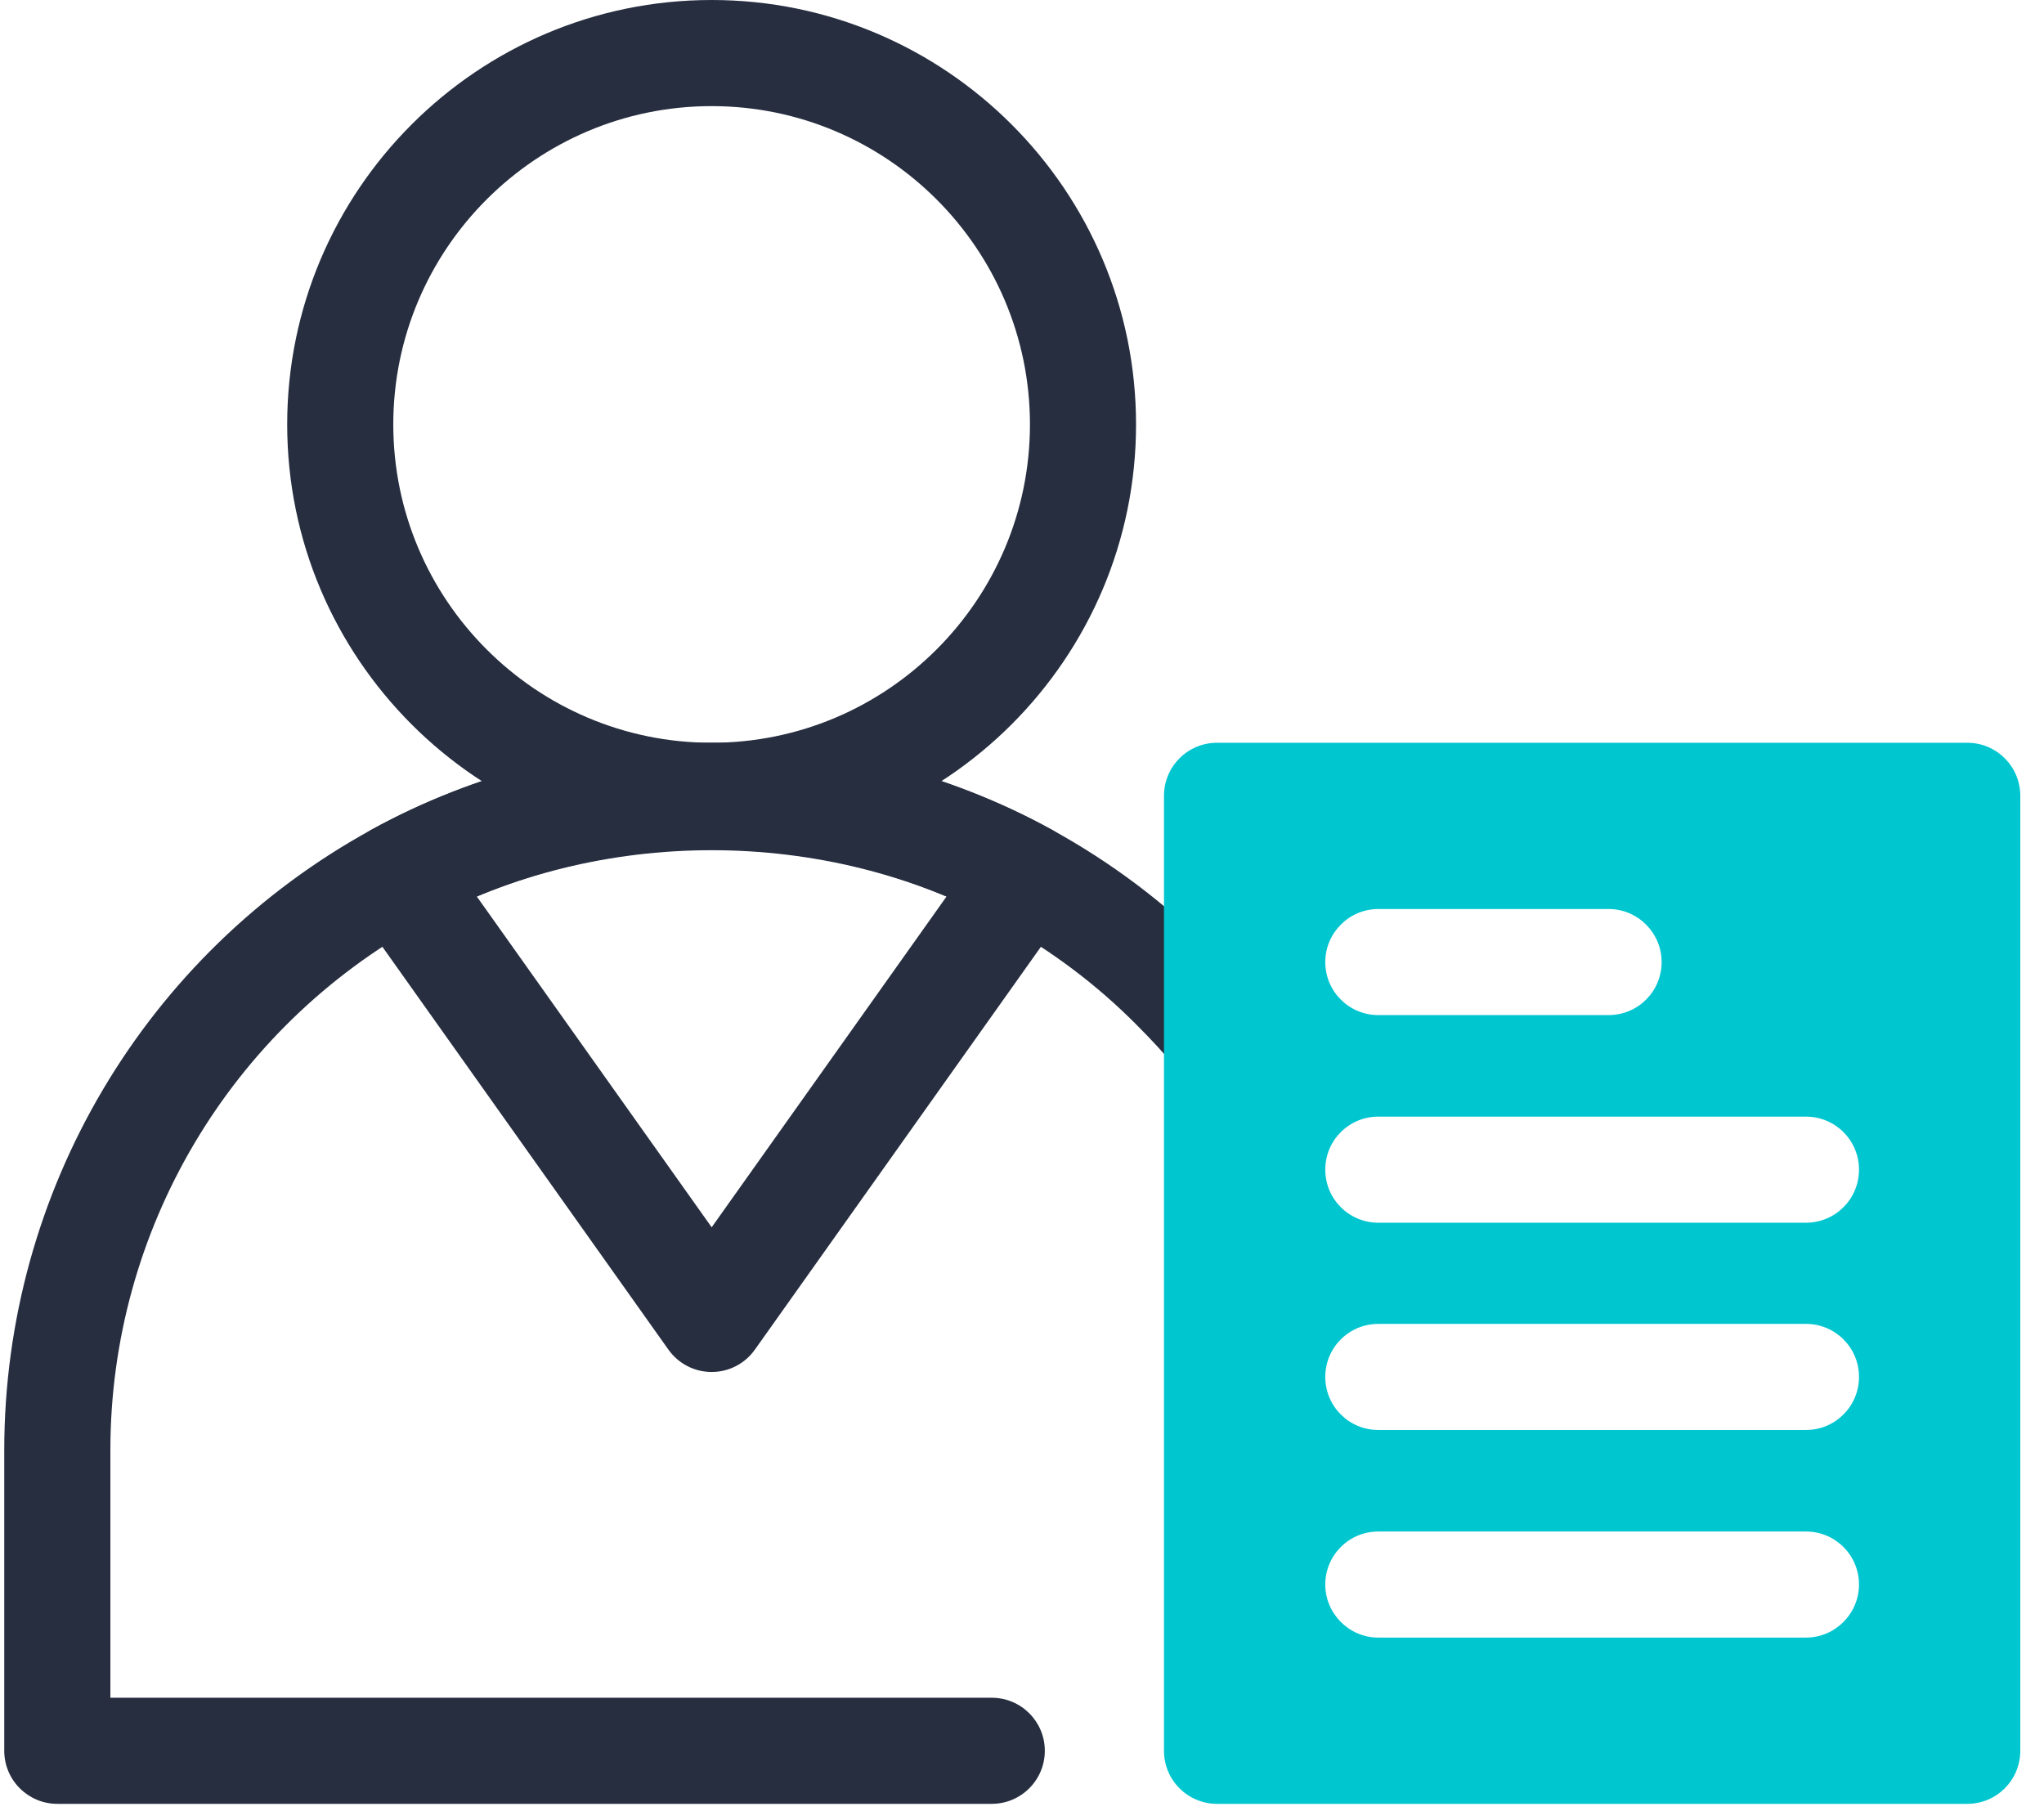
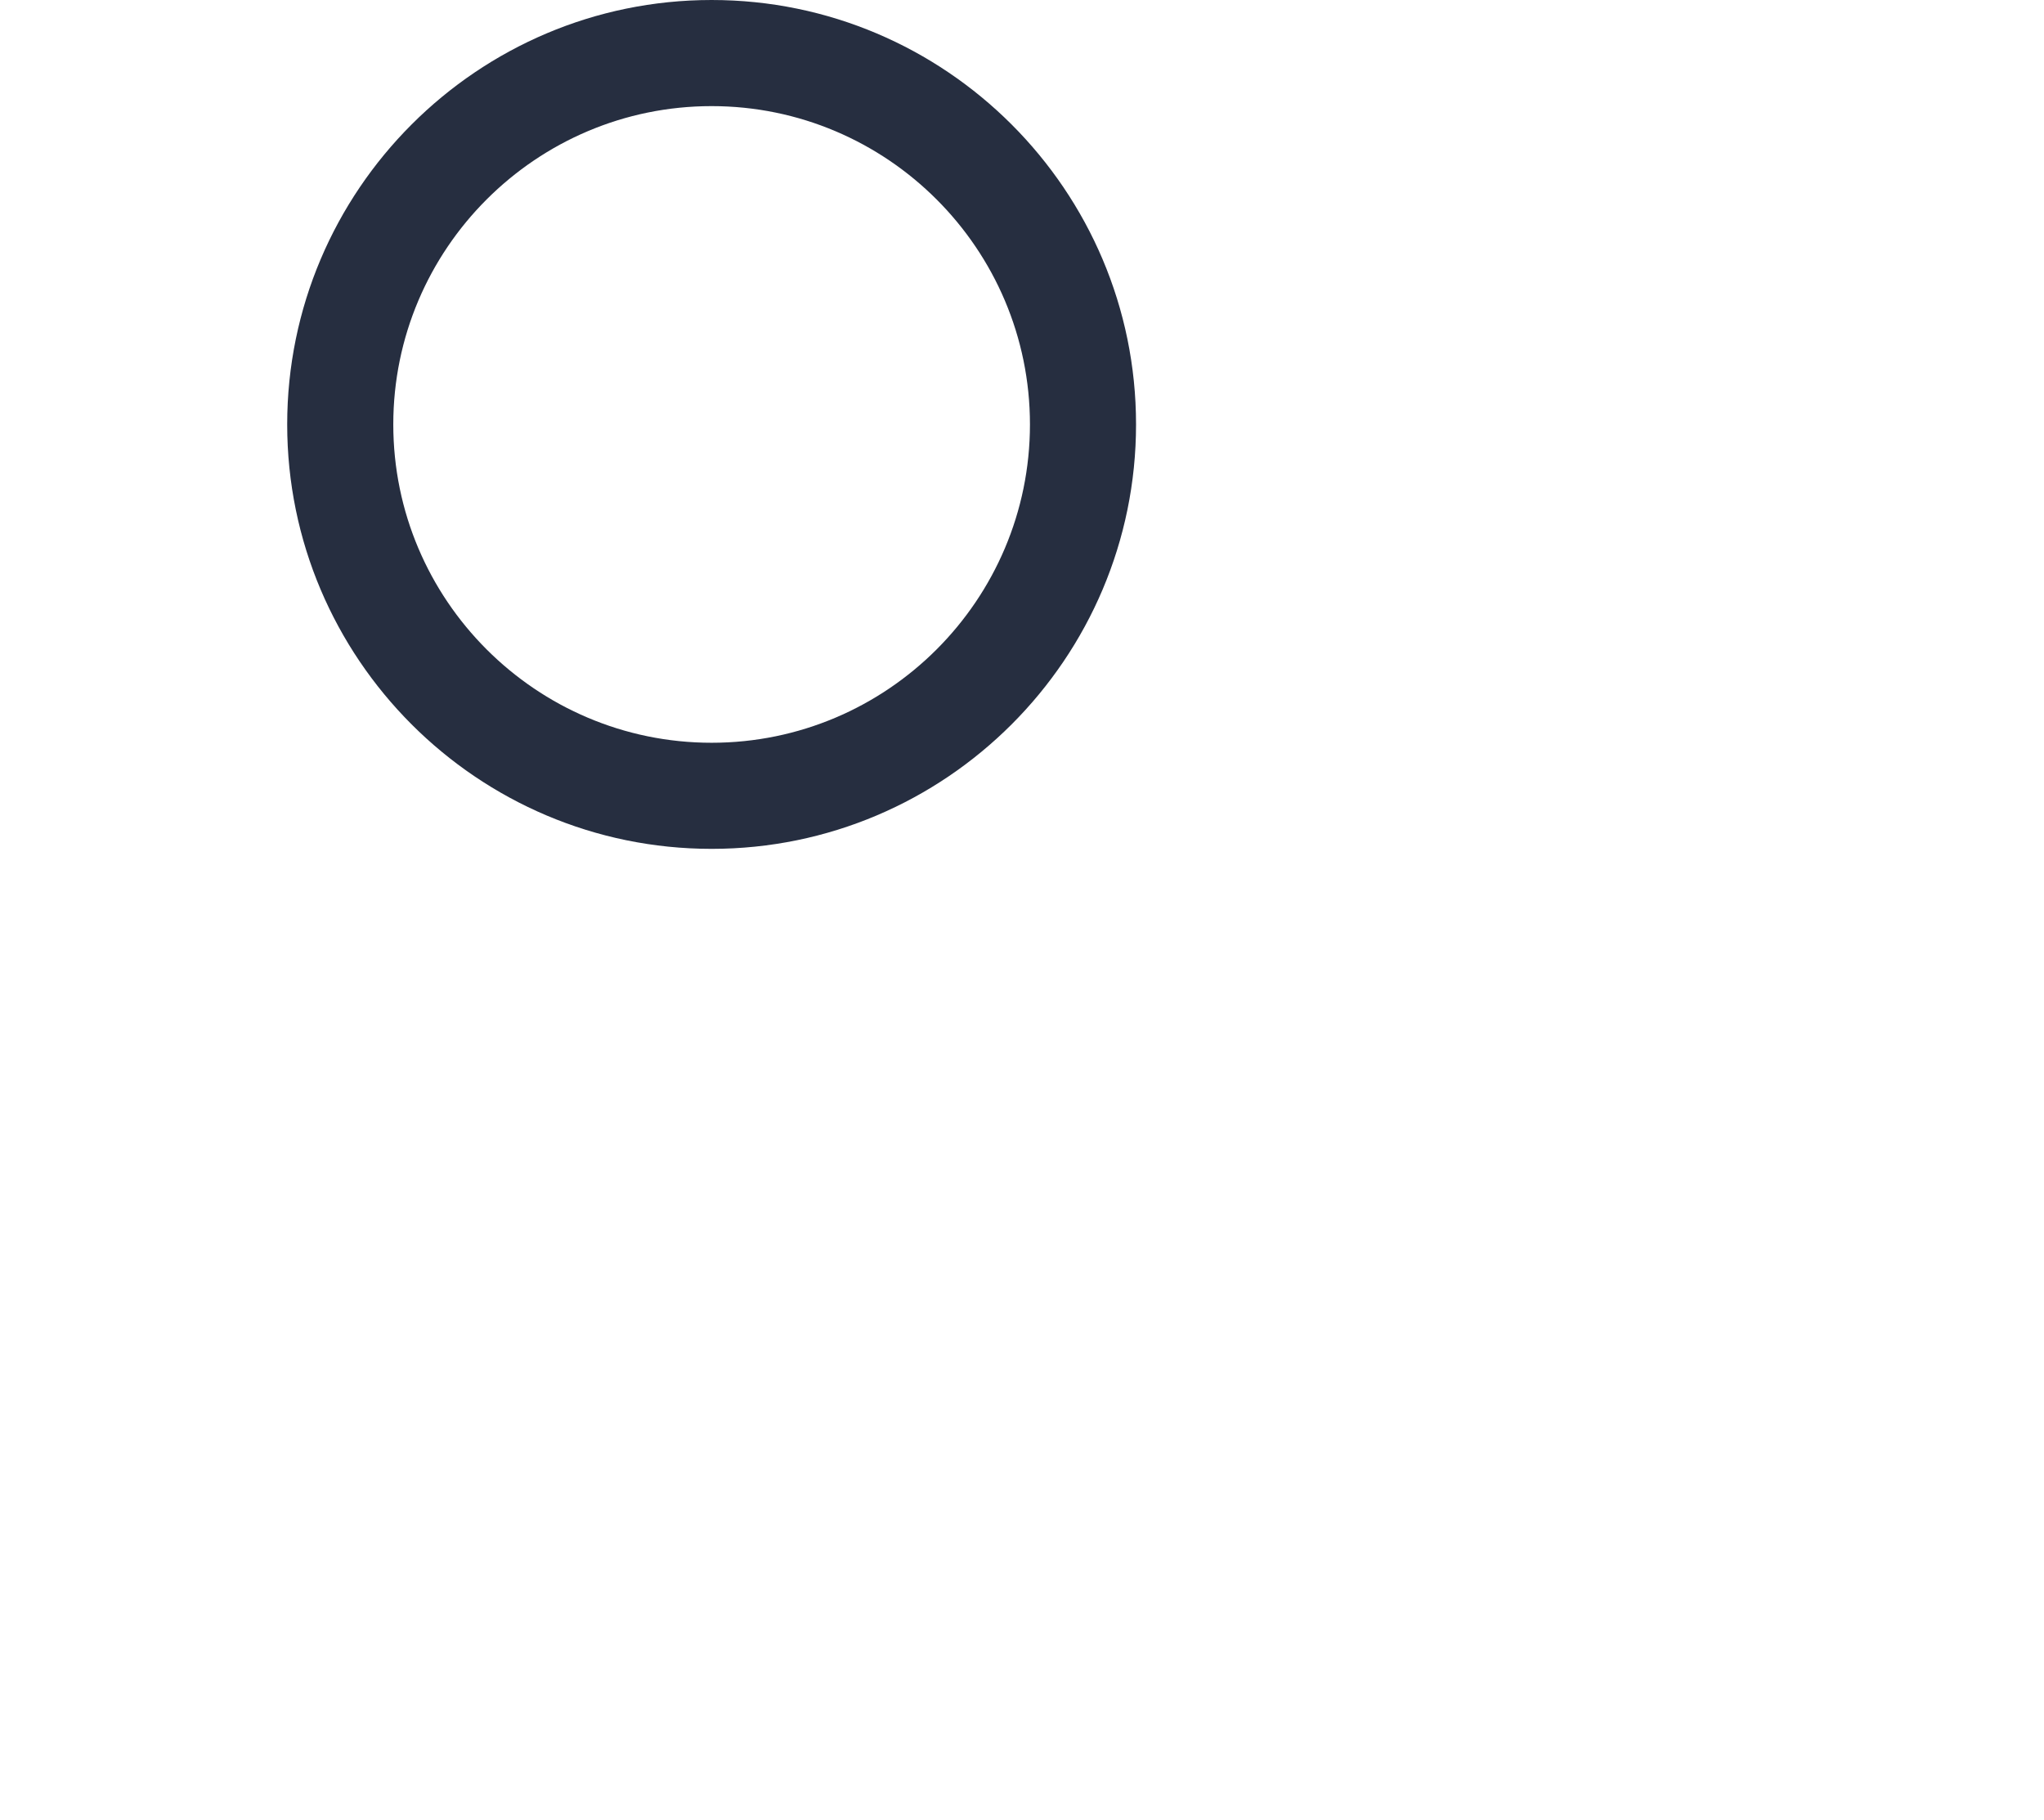
<svg xmlns="http://www.w3.org/2000/svg" width="73" height="65" viewBox="0 0 73 65" fill="none">
-   <path d="M35.42 64.422H2.047C1.001 64.422 0.152 63.573 0.152 62.527V51.79C0.152 42.555 5.181 34.064 13.277 29.627C16.97 27.599 21.168 26.527 25.416 26.527C29.664 26.527 33.863 27.599 37.556 29.628C39.673 30.789 41.6 32.236 43.282 33.933C43.904 34.554 44.443 35.143 44.927 35.729C45.594 36.536 45.48 37.73 44.673 38.396C43.866 39.065 42.671 38.948 42.007 38.142C41.6 37.649 41.139 37.148 40.599 36.607C39.168 35.164 37.532 33.935 35.734 32.949C29.457 29.502 21.375 29.503 15.098 32.949C8.216 36.721 3.942 43.94 3.942 51.79V60.633H35.42C36.466 60.633 37.315 61.481 37.315 62.527C37.315 63.573 36.466 64.422 35.42 64.422Z" fill="#262E40" />
  <path d="M25.415 30.316C17.056 30.316 10.257 23.517 10.257 15.158C10.257 6.8 17.056 0 25.415 0C33.773 0 40.573 6.8 40.573 15.158C40.573 23.517 33.773 30.316 25.415 30.316ZM25.415 3.79C19.146 3.79 14.046 8.889 14.046 15.158C14.046 21.427 19.146 26.527 25.415 26.527C31.684 26.527 36.784 21.427 36.784 15.158C36.784 8.889 31.684 3.79 25.415 3.79Z" fill="#262E40" />
-   <path d="M70.258 26.527H43.466C42.418 26.527 41.571 27.373 41.571 28.422V62.527C41.571 63.576 42.418 64.422 43.466 64.422H70.258C71.306 64.422 72.153 63.576 72.153 62.527V28.422C72.153 27.373 71.306 26.527 70.258 26.527ZM49.226 32.464H57.449C58.498 32.464 59.344 33.323 59.344 34.358C59.344 35.407 58.498 36.253 57.449 36.253H49.226C48.178 36.253 47.331 35.407 47.331 34.358C47.331 33.323 48.178 32.464 49.226 32.464ZM64.498 58.485H49.226C48.178 58.485 47.331 57.626 47.331 56.59C47.331 55.542 48.178 54.696 49.226 54.696H64.498C65.546 54.696 66.393 55.542 66.393 56.59C66.393 57.626 65.546 58.485 64.498 58.485ZM64.498 51.07H49.226C48.178 51.07 47.331 50.224 47.331 49.175C47.331 48.127 48.178 47.281 49.226 47.281H64.498C65.546 47.281 66.393 48.127 66.393 49.175C66.393 50.224 65.546 51.07 64.498 51.07ZM64.498 43.668H49.226C48.178 43.668 47.331 42.822 47.331 41.773C47.331 40.725 48.178 39.879 49.226 39.879H64.498C65.546 39.879 66.393 40.725 66.393 41.773C66.393 42.822 65.546 43.668 64.498 43.668Z" fill="#00C6D0" />
-   <path d="M25.417 48.999C24.803 48.999 24.228 48.702 23.872 48.2L12.642 32.384C12.329 31.943 12.219 31.39 12.34 30.863C12.461 30.337 12.801 29.887 13.275 29.627C20.665 25.568 30.168 25.568 37.557 29.627C38.031 29.886 38.372 30.337 38.492 30.863C38.612 31.39 38.503 31.943 38.19 32.384L26.96 48.2C26.605 48.701 26.032 48.999 25.417 48.999ZM17.027 32.015L25.417 43.831L33.807 32.015C28.534 29.785 22.299 29.785 17.027 32.015Z" fill="#262E40" />
</svg>